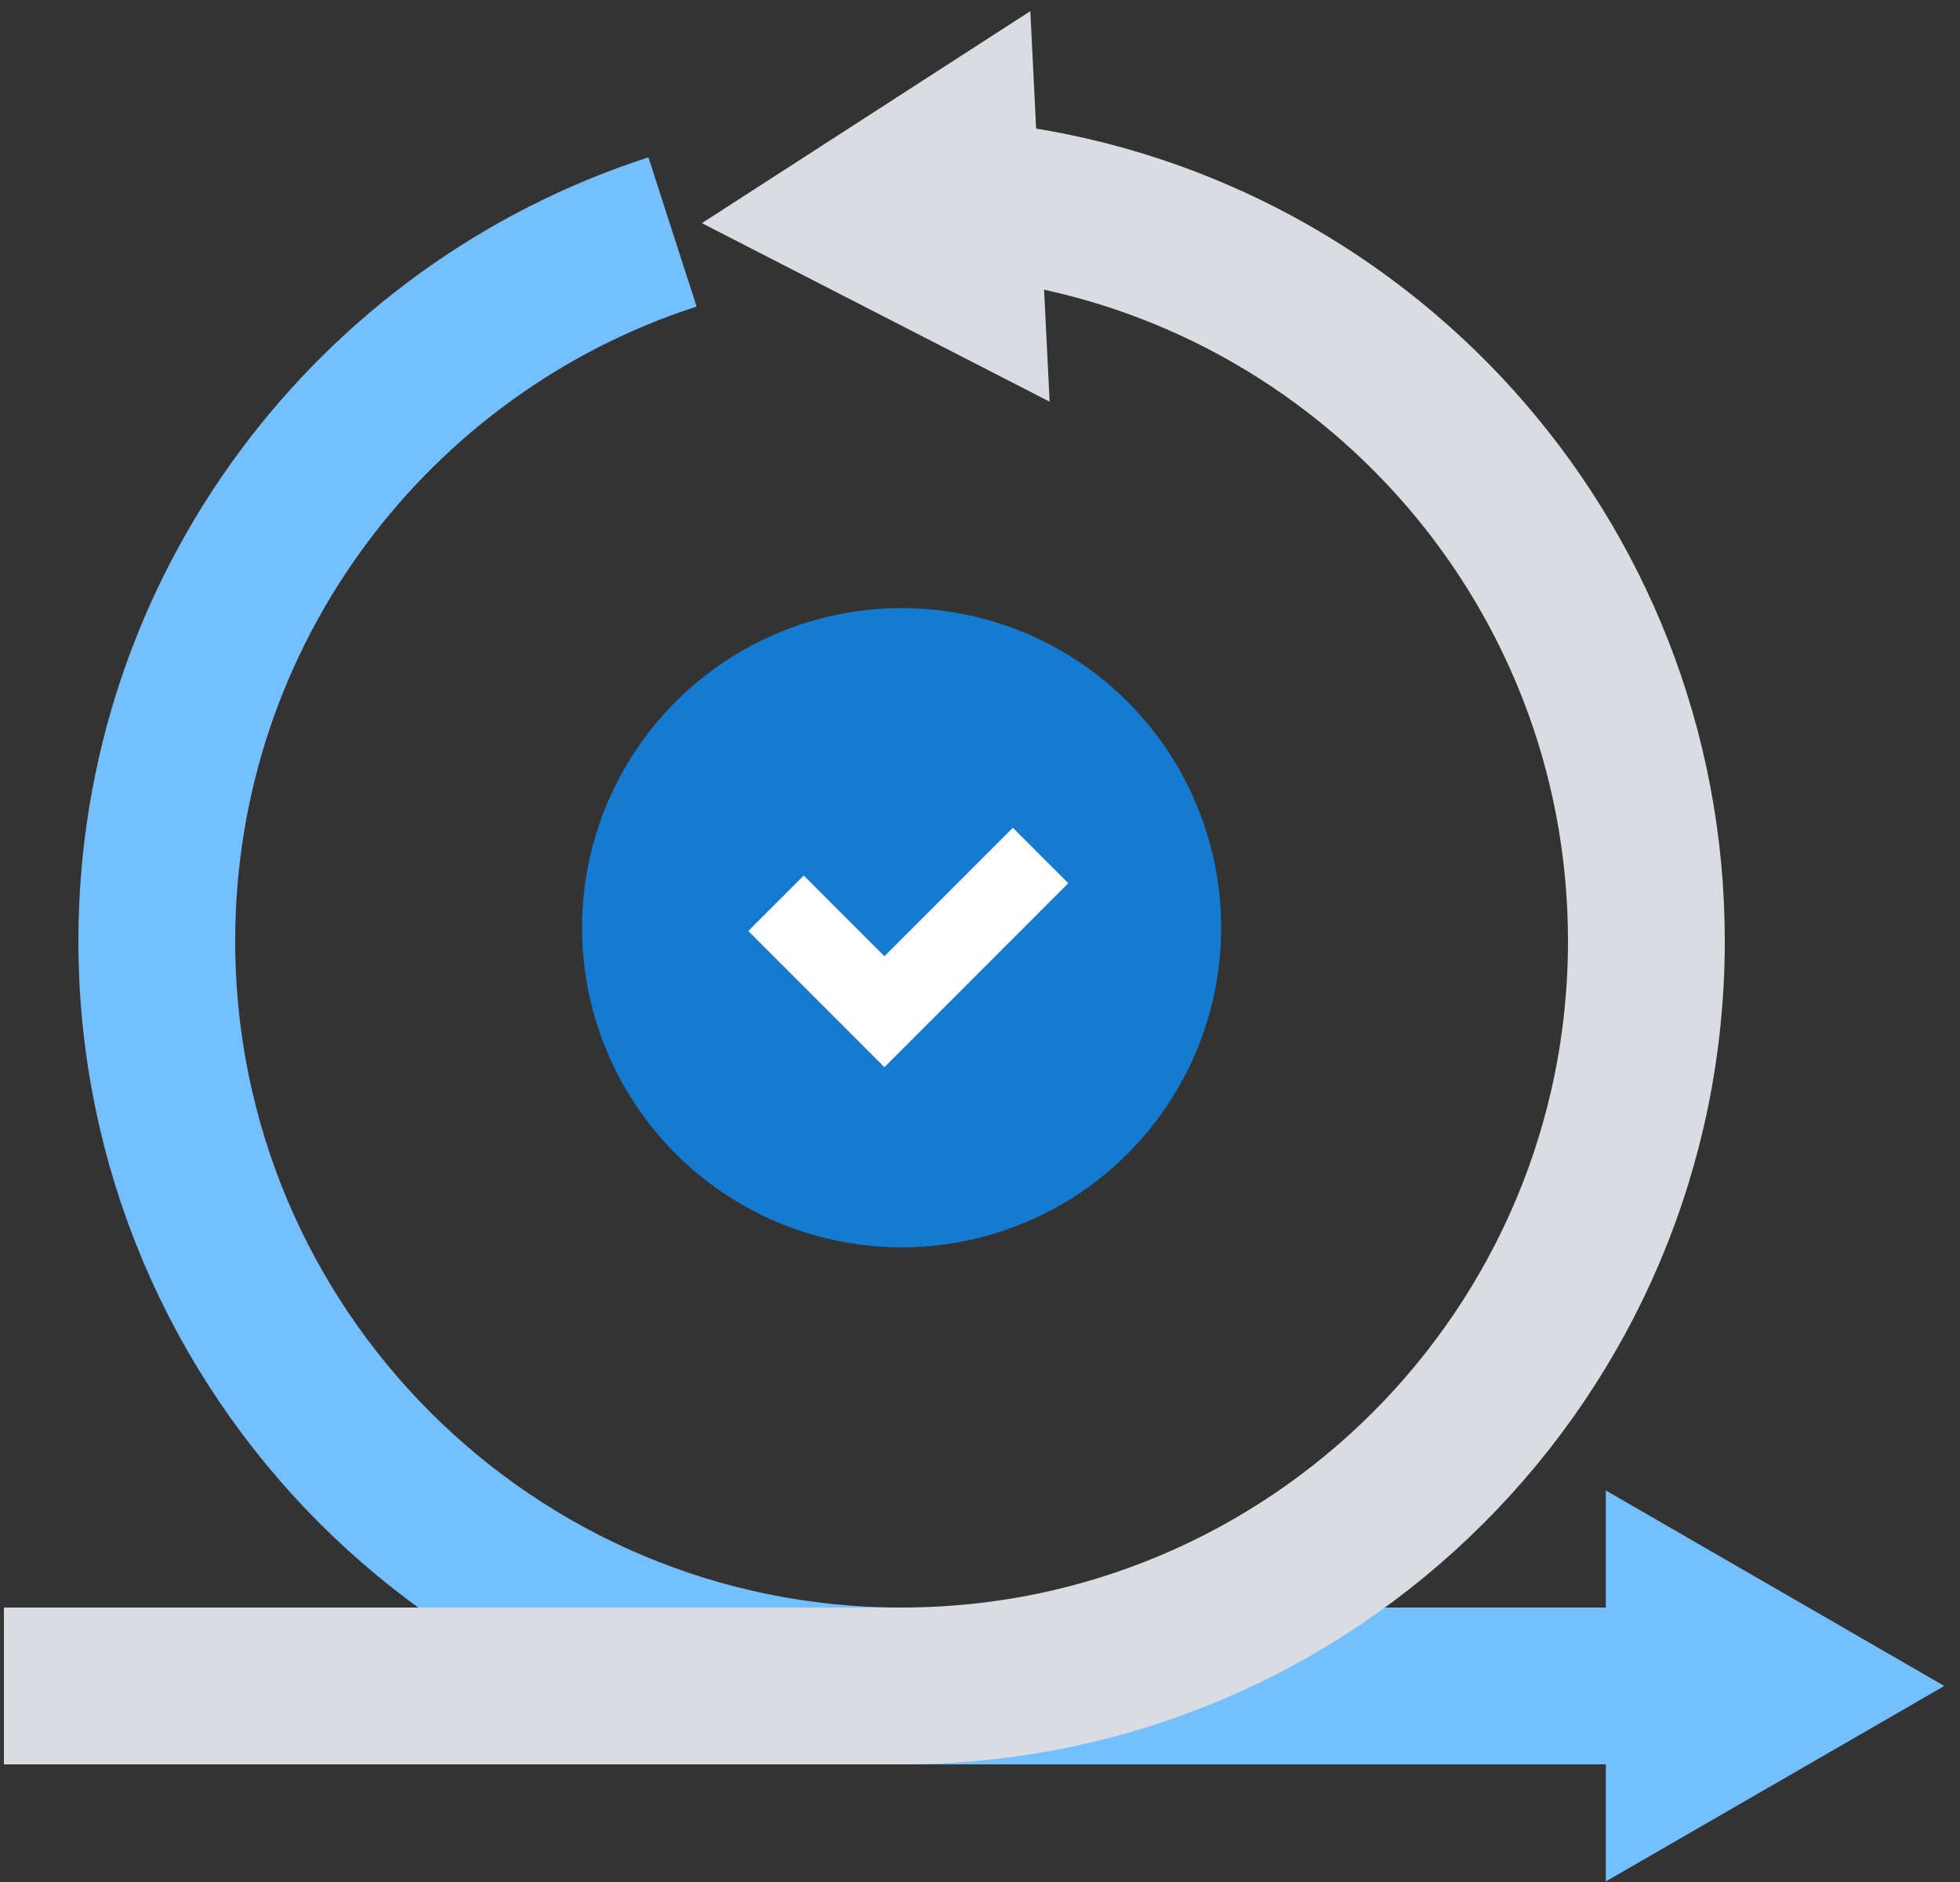
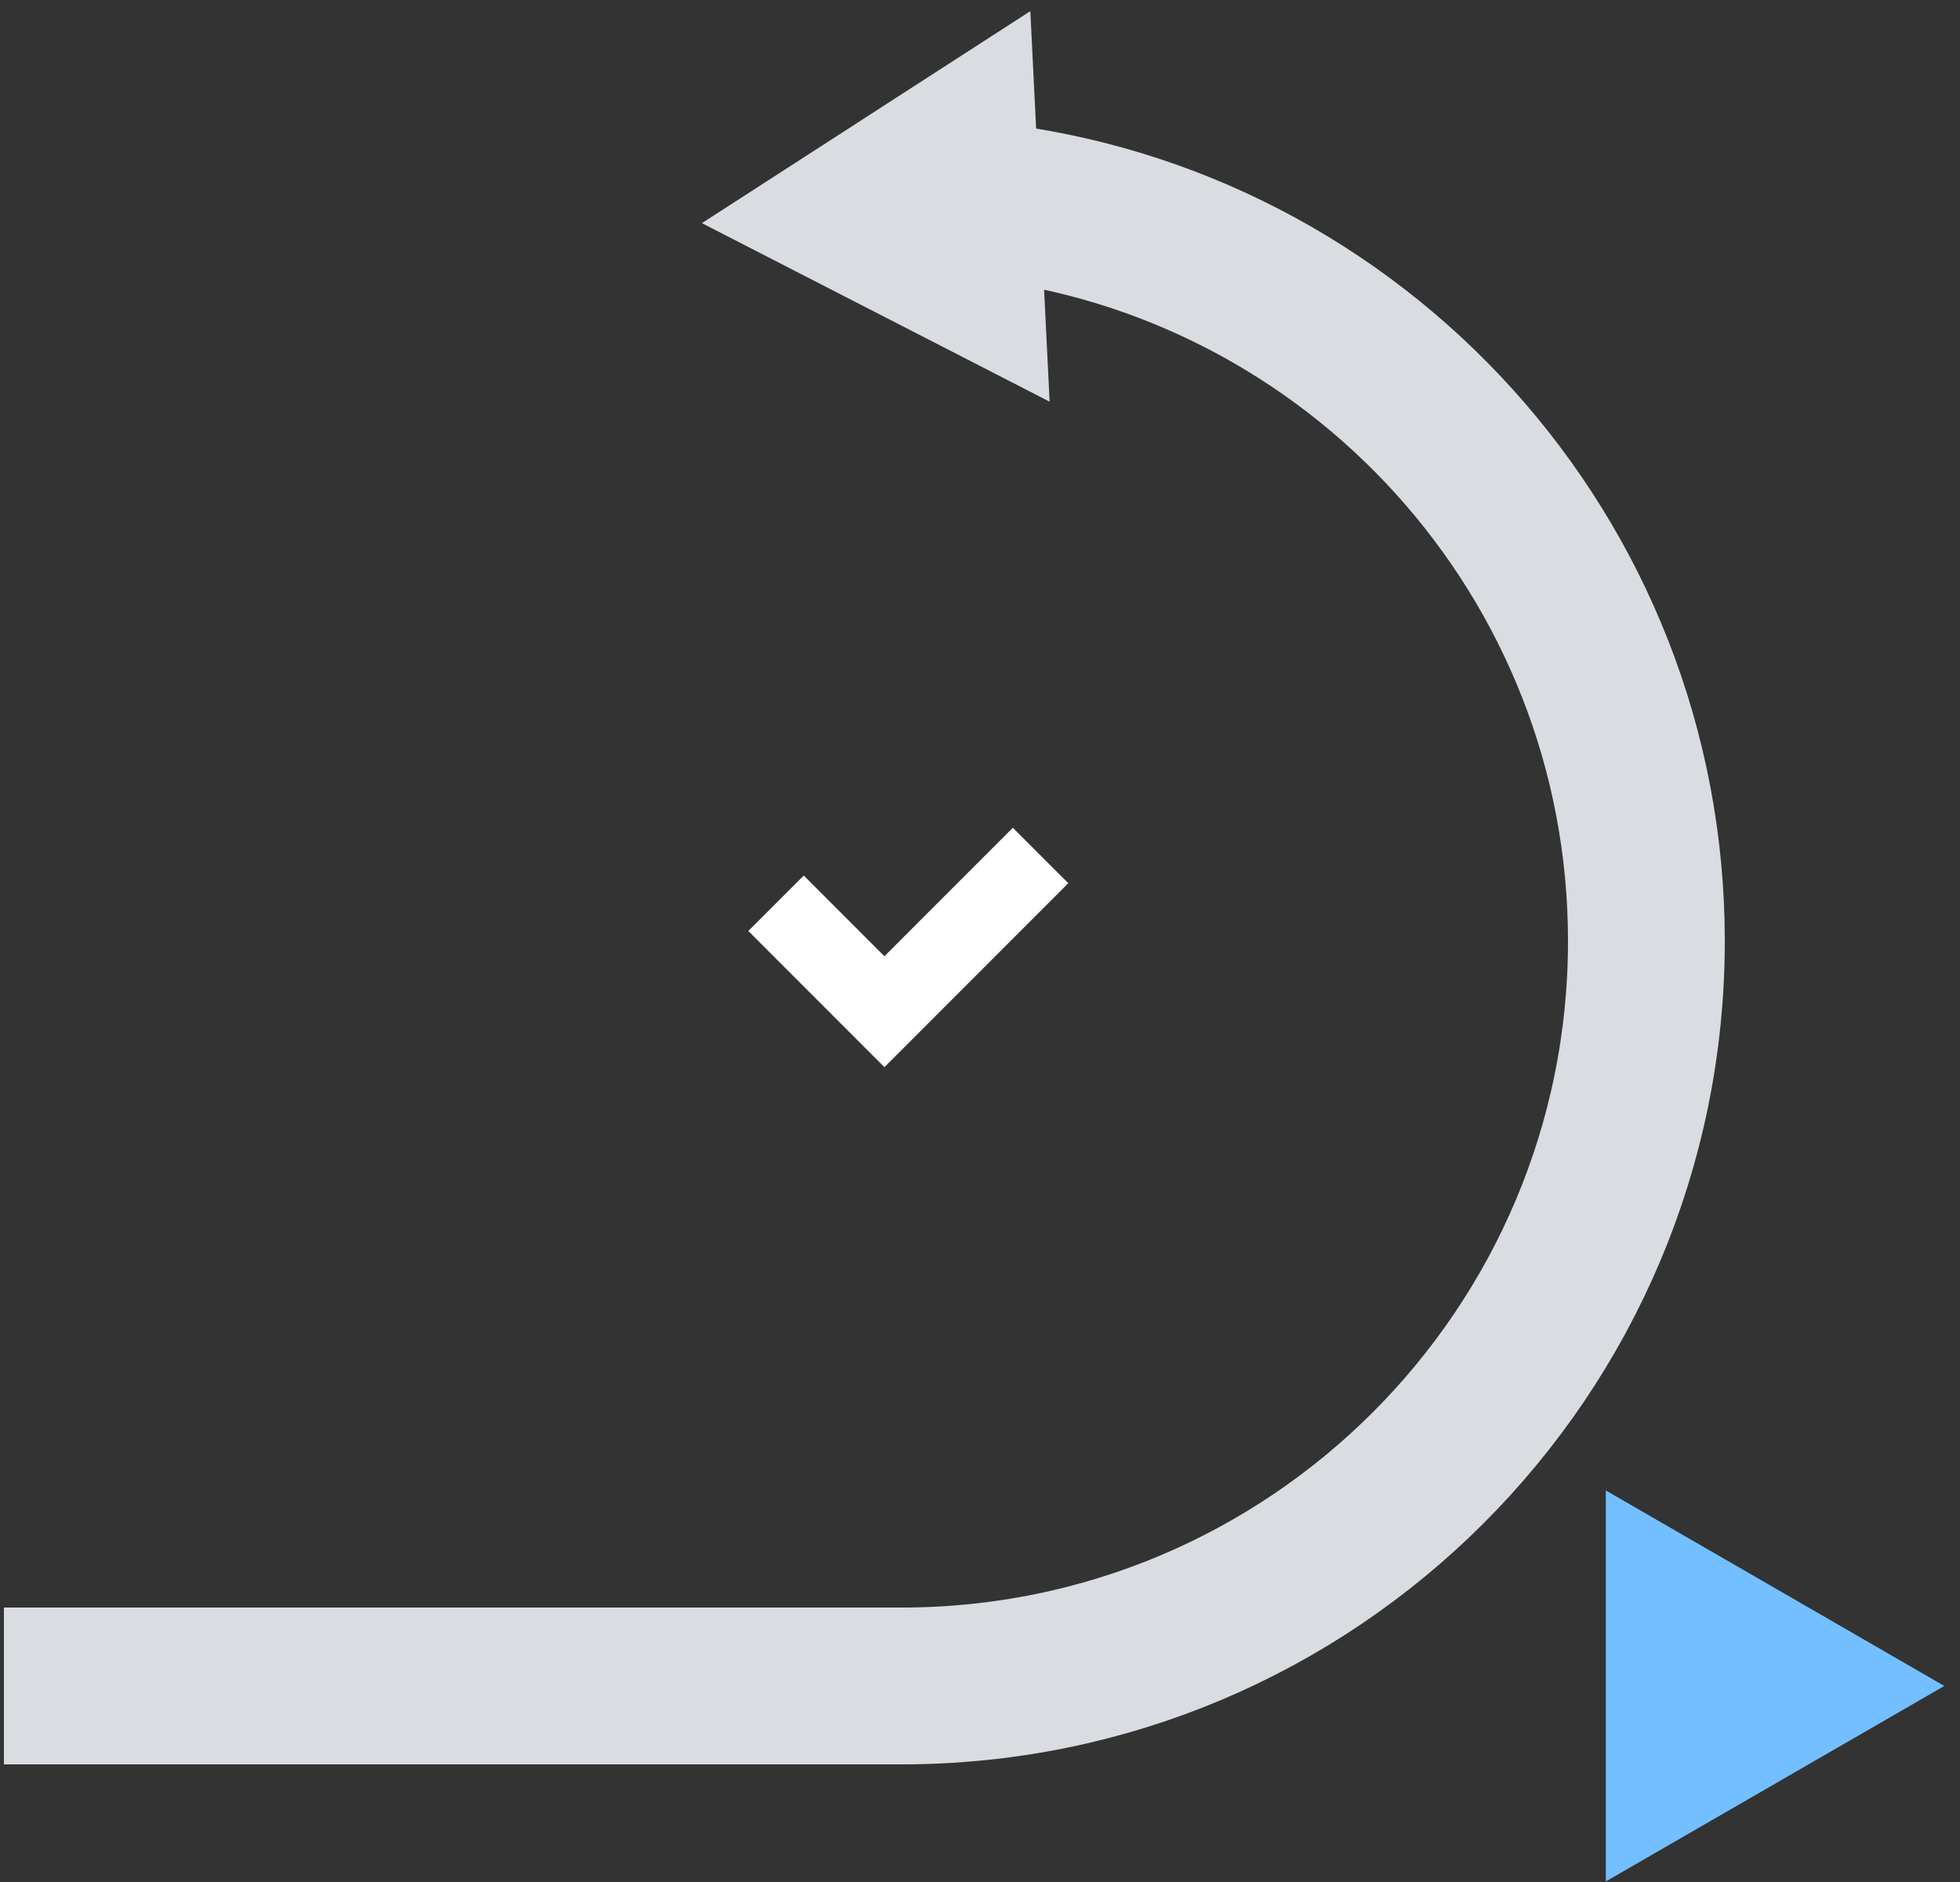
<svg xmlns="http://www.w3.org/2000/svg" width="75px" height="72px" viewBox="0 0 75 72" version="1.1">
  <rect x="0" y="0" width="75" height="72" fill="#333333" stroke="none" />
  <title>2871886 - agile complete done iteration scrum sprint</title>
  <desc>Created with Sketch.</desc>
  <g id="页面-1" stroke="none" stroke-width="1" fill="none" fill-rule="evenodd">
    <g id="画板" transform="translate(-2022, -1291)">
      <g id="2871886---agile-complete-done-iteration-scrum-sprint" transform="translate(2022, 1291)">
        <g id="编组" transform="translate(6, 8.5)">
-           <path d="M19.734,0.374 C8.283,4.072 0,14.819 0,27.5 C0,43.239 12.761,56 28.5,56 L57.636,56" id="路径" stroke="#73BFFF" stroke-width="6" />
          <polygon id="路径" fill="#73BFFF" fill-rule="nonzero" points="55.447 63.479 68.4 56 55.447 48.521" />
        </g>
        <g id="编组">
          <path d="M37.59,7.665 C51.877,9.206 63,21.305 63,36 C63,51.739 50.239,64.5 34.5,64.5 L0.15,64.5" id="路径" stroke="#D9DCE1" stroke-width="6" />
          <polygon id="路径" fill="#D9DCE1" fill-rule="nonzero" points="40.164 15.367 26.858 8.537 39.426 0.426" />
        </g>
-         <circle id="椭圆形" fill="#147BD1" fill-rule="nonzero" cx="34.5" cy="35.492" r="12.228" />
        <polyline id="路径" stroke="#FFFFFF" stroke-width="3" stroke-linecap="square" points="30.756 35.617 33.843 38.705 38.757 33.789" />
      </g>
    </g>
  </g>
</svg>